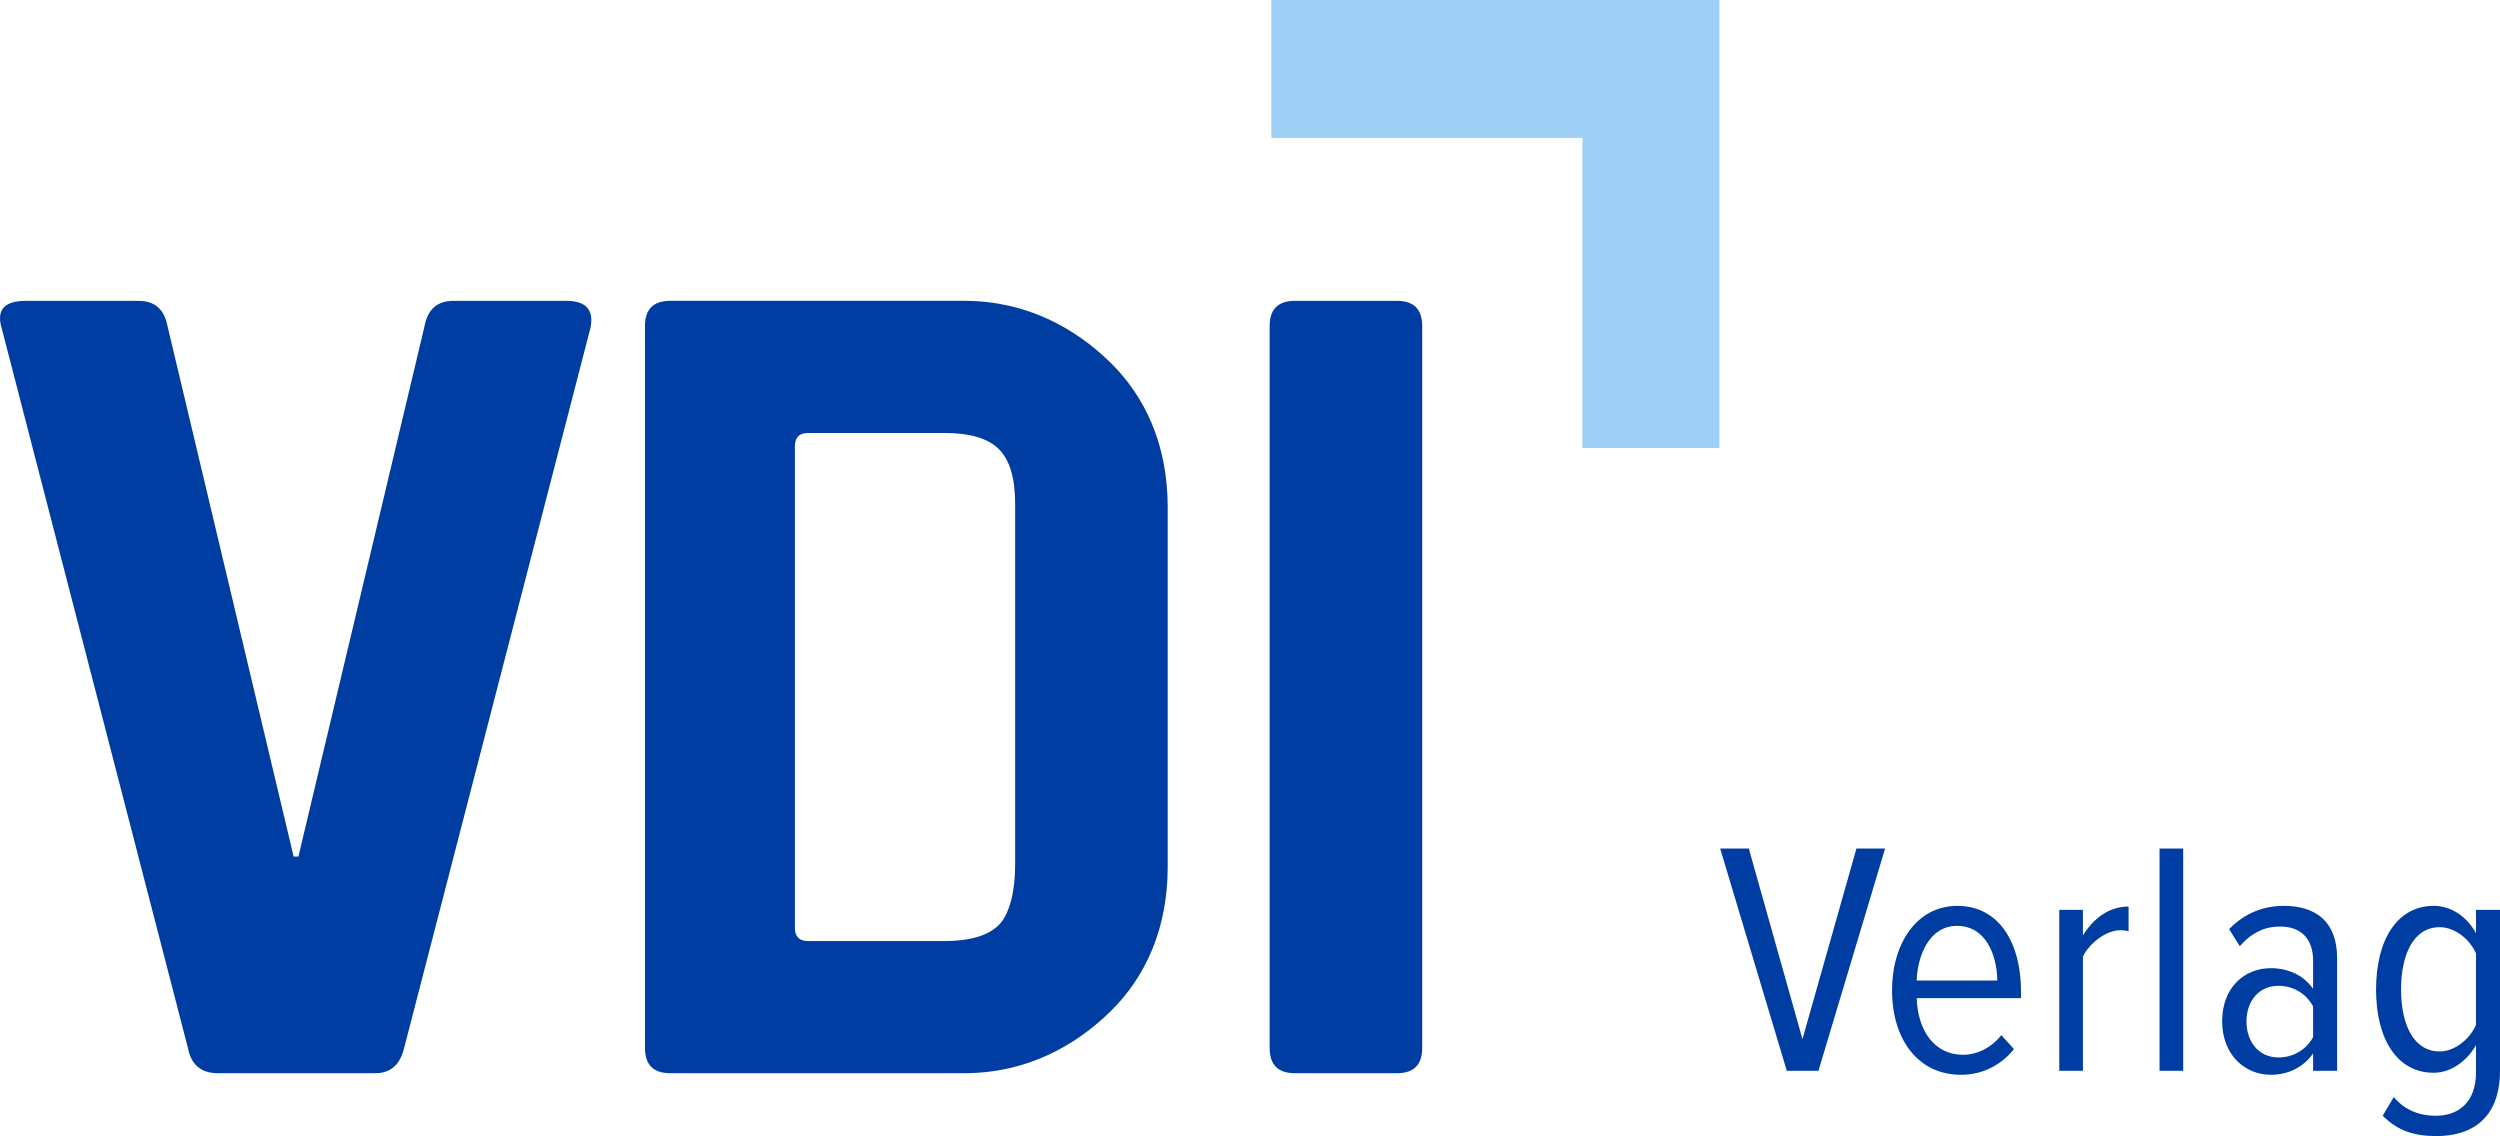
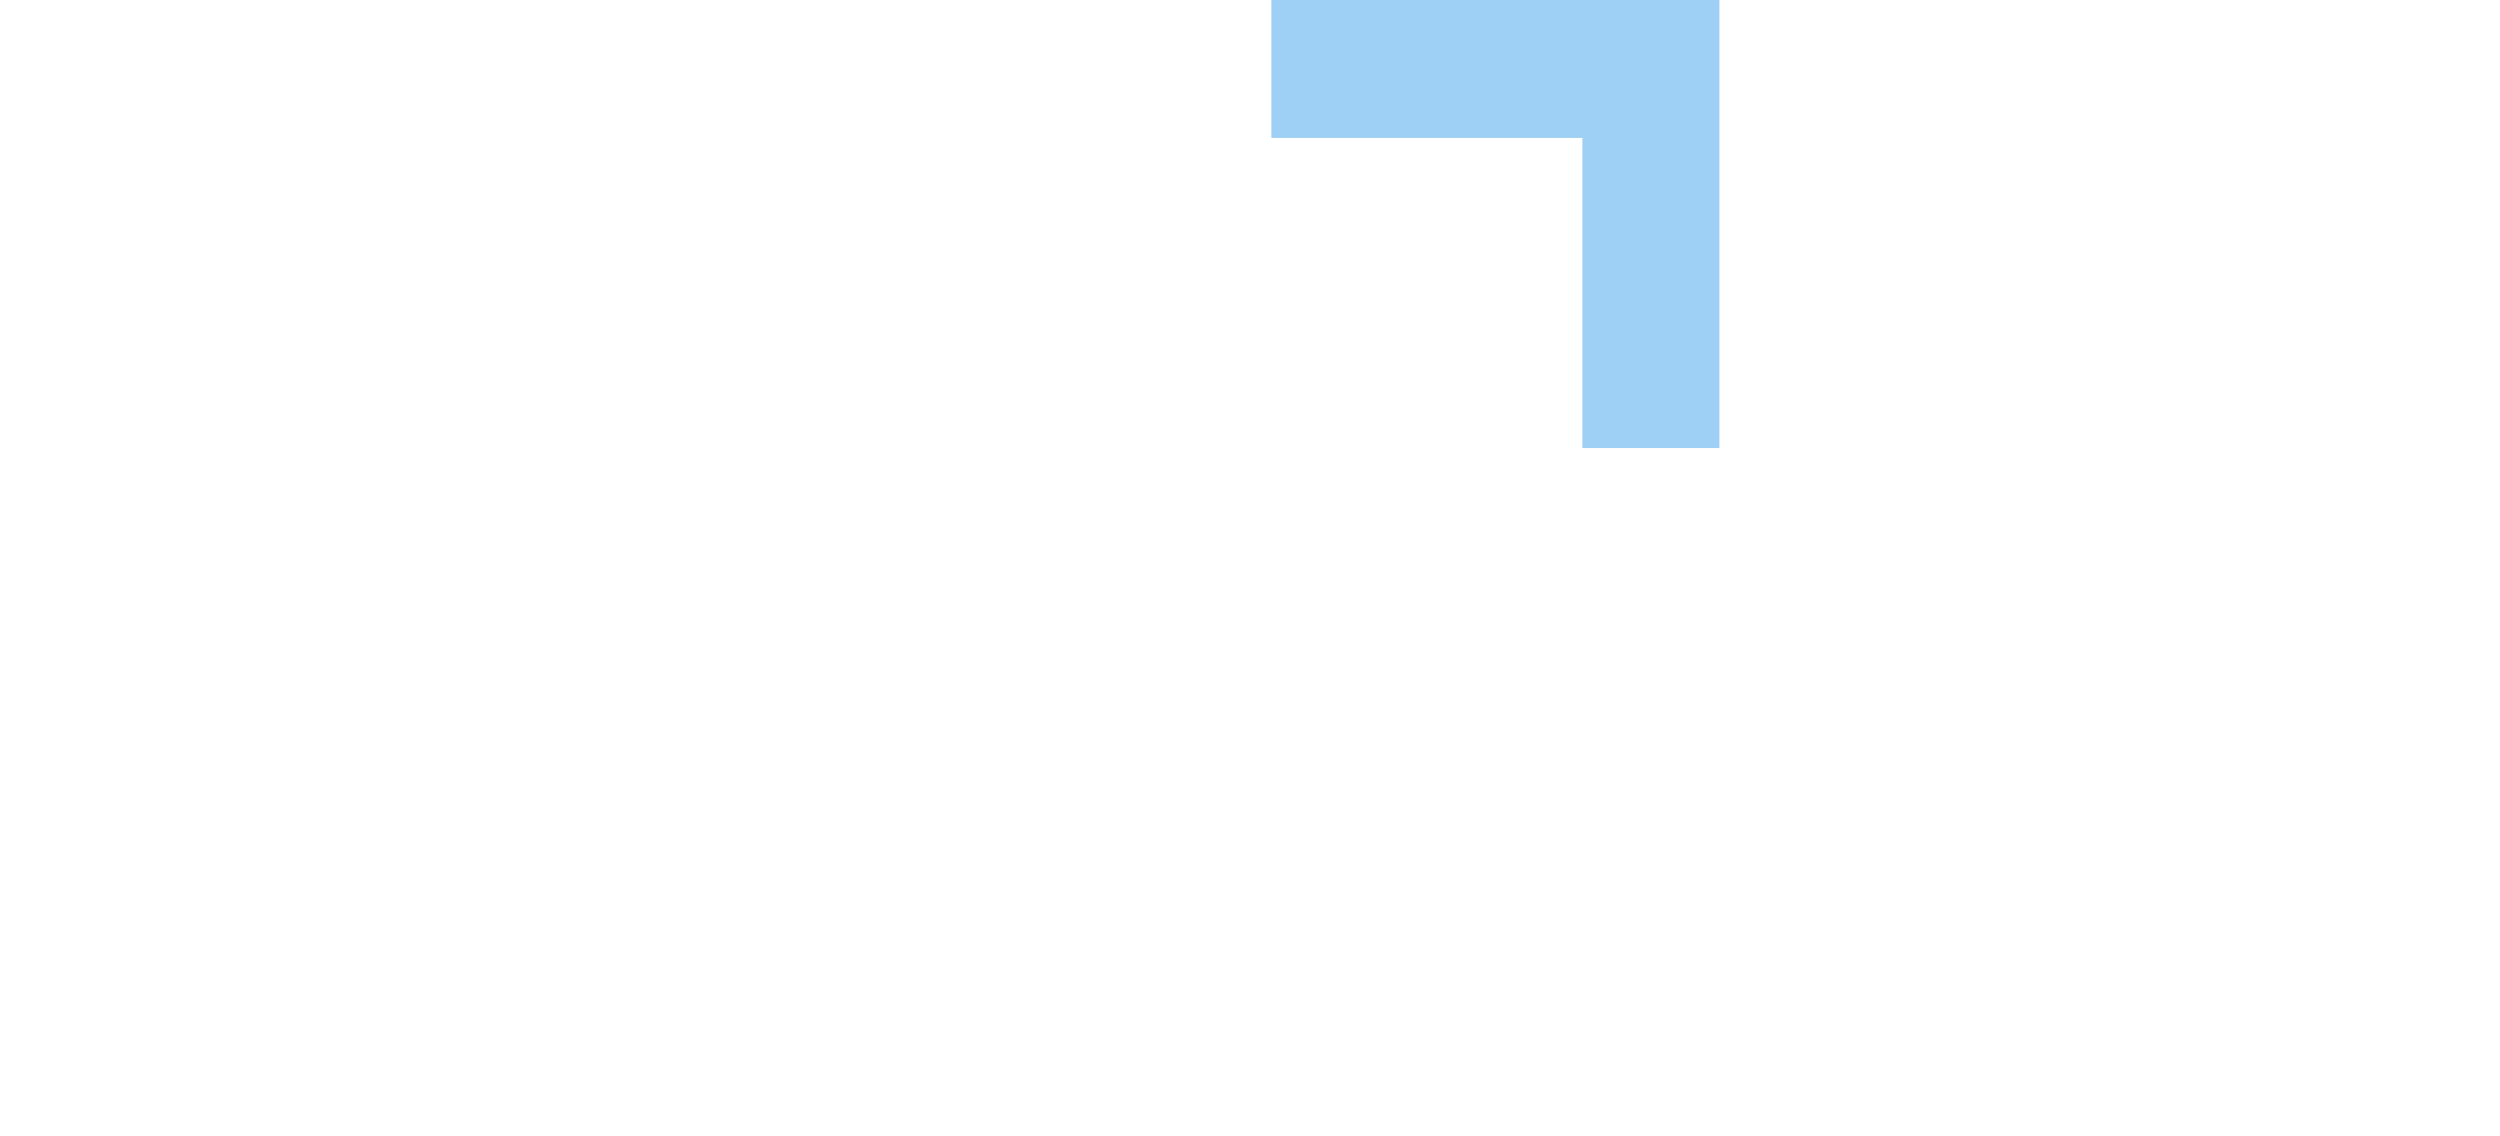
<svg xmlns="http://www.w3.org/2000/svg" version="1.1" viewBox="0 0 160.416 72.898">
  <defs>
    <style> .cls-1 { fill: #9dd0f4; } .cls-2 { fill: #003da3; } </style>
  </defs>
  <g>
    <g id="Ebene_1">
      <g>
-         <path class="cls-2" d="M158.877,65.758c-.385.898-1.347,1.71-2.331,1.71-1.688,0-2.479-1.753-2.479-3.976,0-2.223.791-3.998,2.479-3.998.984,0,1.946.791,2.331,1.689v4.575ZM152.891,71.594c.983.983,2.052,1.304,3.442,1.304,2.159,0,4.083-1.026,4.083-4.211v-10.304h-1.539v1.496c-.642-1.154-1.668-1.753-2.715-1.753-2.33,0-3.699,2.159-3.699,5.366,0,3.249,1.39,5.344,3.699,5.344,1.09,0,2.116-.727,2.715-1.774v1.732c0,1.988-1.176,2.8-2.587,2.8-1.133,0-2.01-.406-2.694-1.197l-.705,1.197ZM148.424,66.549c-.47.855-1.325,1.304-2.223,1.304-1.283,0-2.052-1.026-2.052-2.309,0-1.283.769-2.287,2.052-2.287.898,0,1.753.449,2.223,1.325v1.967ZM149.964,68.708v-7.226c0-2.351-1.369-3.356-3.421-3.356-1.304,0-2.522.47-3.506,1.497l.684,1.09c.791-.898,1.625-1.261,2.587-1.261,1.347,0,2.116.79,2.116,2.201v1.796c-.641-.919-1.667-1.325-2.715-1.325-1.688,0-3.121,1.24-3.121,3.399,0,2.159,1.454,3.442,3.121,3.442,1.048,0,2.053-.428,2.715-1.369v1.112h1.54ZM140.088,54.449h-1.518v14.259h1.518v-14.259ZM133.654,68.708v-7.333c.427-.855,1.475-1.688,2.416-1.688.171,0,.342.021.513.064v-1.582c-1.262,0-2.266.769-2.929,1.86v-1.646h-1.518v10.325h1.518ZM125.575,59.409c1.881,0,2.565,1.924,2.586,3.506h-5.173c.043-1.518.77-3.506,2.587-3.506M121.406,63.535c0,3.164,1.667,5.43,4.425,5.43,1.39,0,2.566-.62,3.399-1.647l-.812-.897c-.641.812-1.561,1.261-2.459,1.261-1.838,0-2.907-1.561-2.971-3.634h6.691v-.471c0-3.014-1.368-5.451-4.083-5.451-2.608,0-4.19,2.416-4.19,5.409M116.683,68.708l4.276-14.259h-1.839l-3.463,12.228-3.442-12.228h-1.838l4.275,14.259h2.031Z" />
-         <path class="cls-2" d="M89.639,19.304h-6.552c-1.079,0-1.618.539-1.618,1.618v46.323c0,1.079.539,1.619,1.618,1.619h6.552c1.079,0,1.619-.54,1.619-1.619V20.922c0-1.079-.54-1.618-1.619-1.618M25.932,67.245l11.947-46.169c.256-1.181-.258-1.772-1.542-1.772h-7.245c-1.028,0-1.645.539-1.85,1.618l-8.093,34.037h-.308L10.748,20.922c-.206-1.079-.823-1.618-1.85-1.618H1.653c-1.387,0-1.902.591-1.541,1.772l11.946,46.169c.205,1.079.848,1.619,1.927,1.619h10.097c.976,0,1.592-.54,1.85-1.619" />
        <polygon class="cls-1" points="81.578 0 81.578 8.849 101.536 8.849 101.536 28.75 110.328 28.75 110.328 0 81.578 0" />
-         <path class="cls-2" d="M42.667,68.863h19.207c4.008,0,7.129-1.763,9.364-3.948,2.236-2.183,3.689-5.279,3.689-9.287v-23.089c0-4.008-1.453-7.103-3.689-9.288-2.235-2.183-5.356-3.948-9.364-3.948h-18.87c-1.079,0-1.619.54-1.619,1.619v46.323c0,1.079.54,1.618,1.619,1.618h-.337ZM51.006,59.201v-30.571c0-.565.282-.848.848-.848h8.737c1.644,0,2.814.347,3.507,1.04.694.694,1.041,1.863,1.041,3.507v23.172c0,1.645-.347,3.15-1.041,3.843-.693.694-1.863,1.041-3.507,1.041h-8.737c-.566,0-.848-.282-.848-.848v-.336Z" />
      </g>
    </g>
  </g>
</svg>